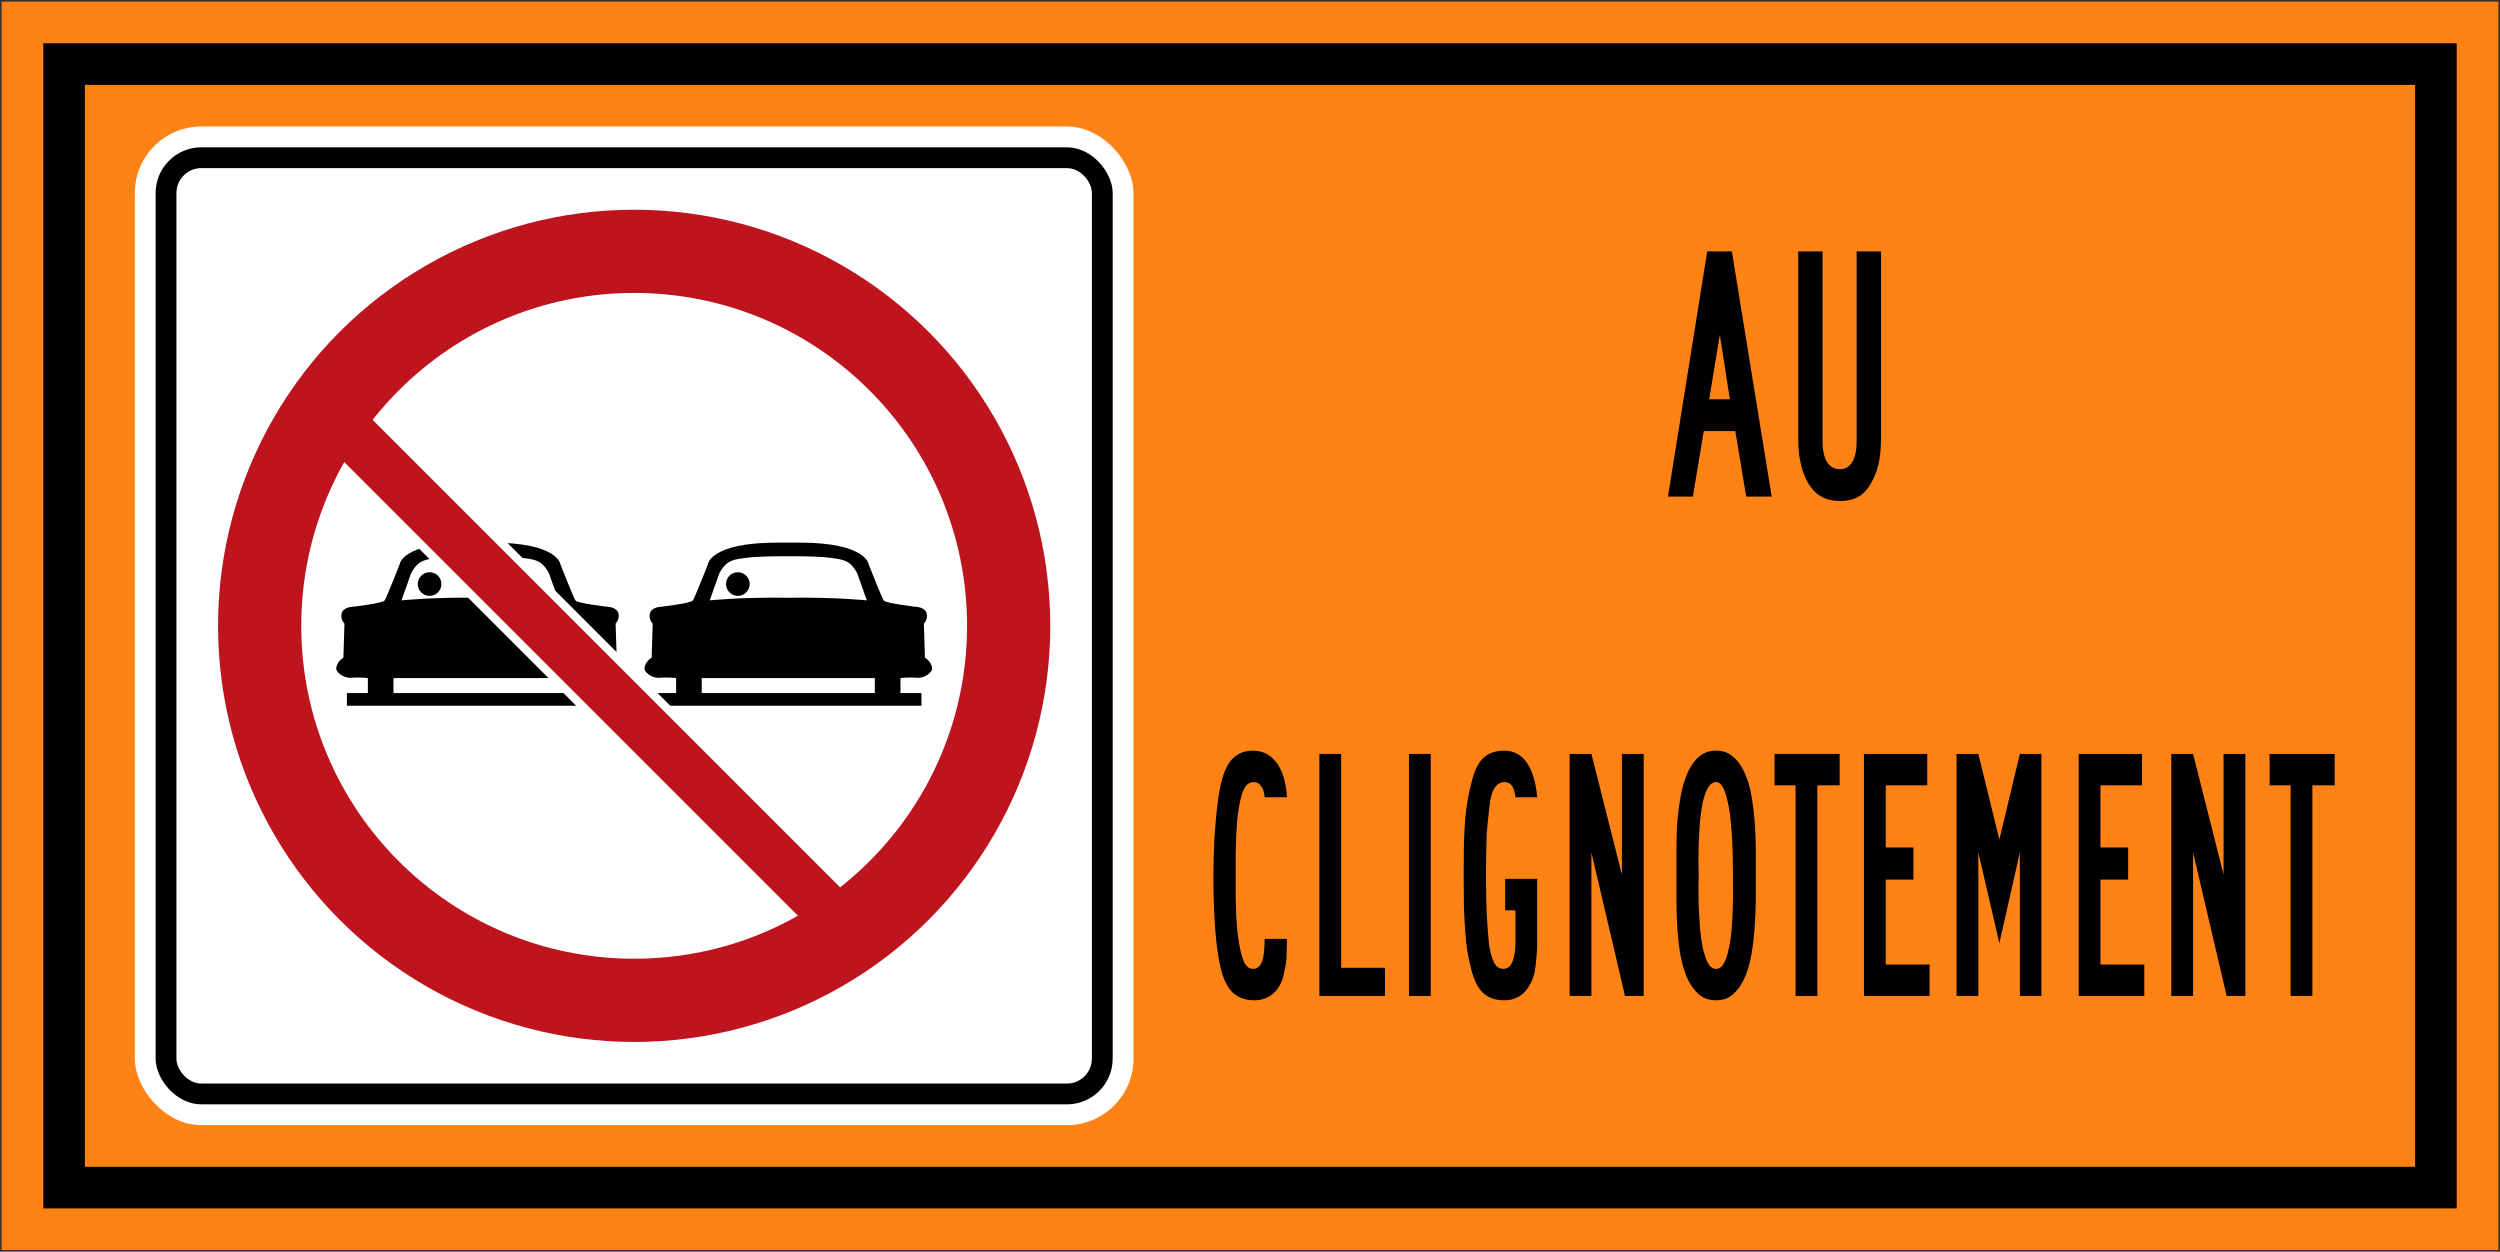
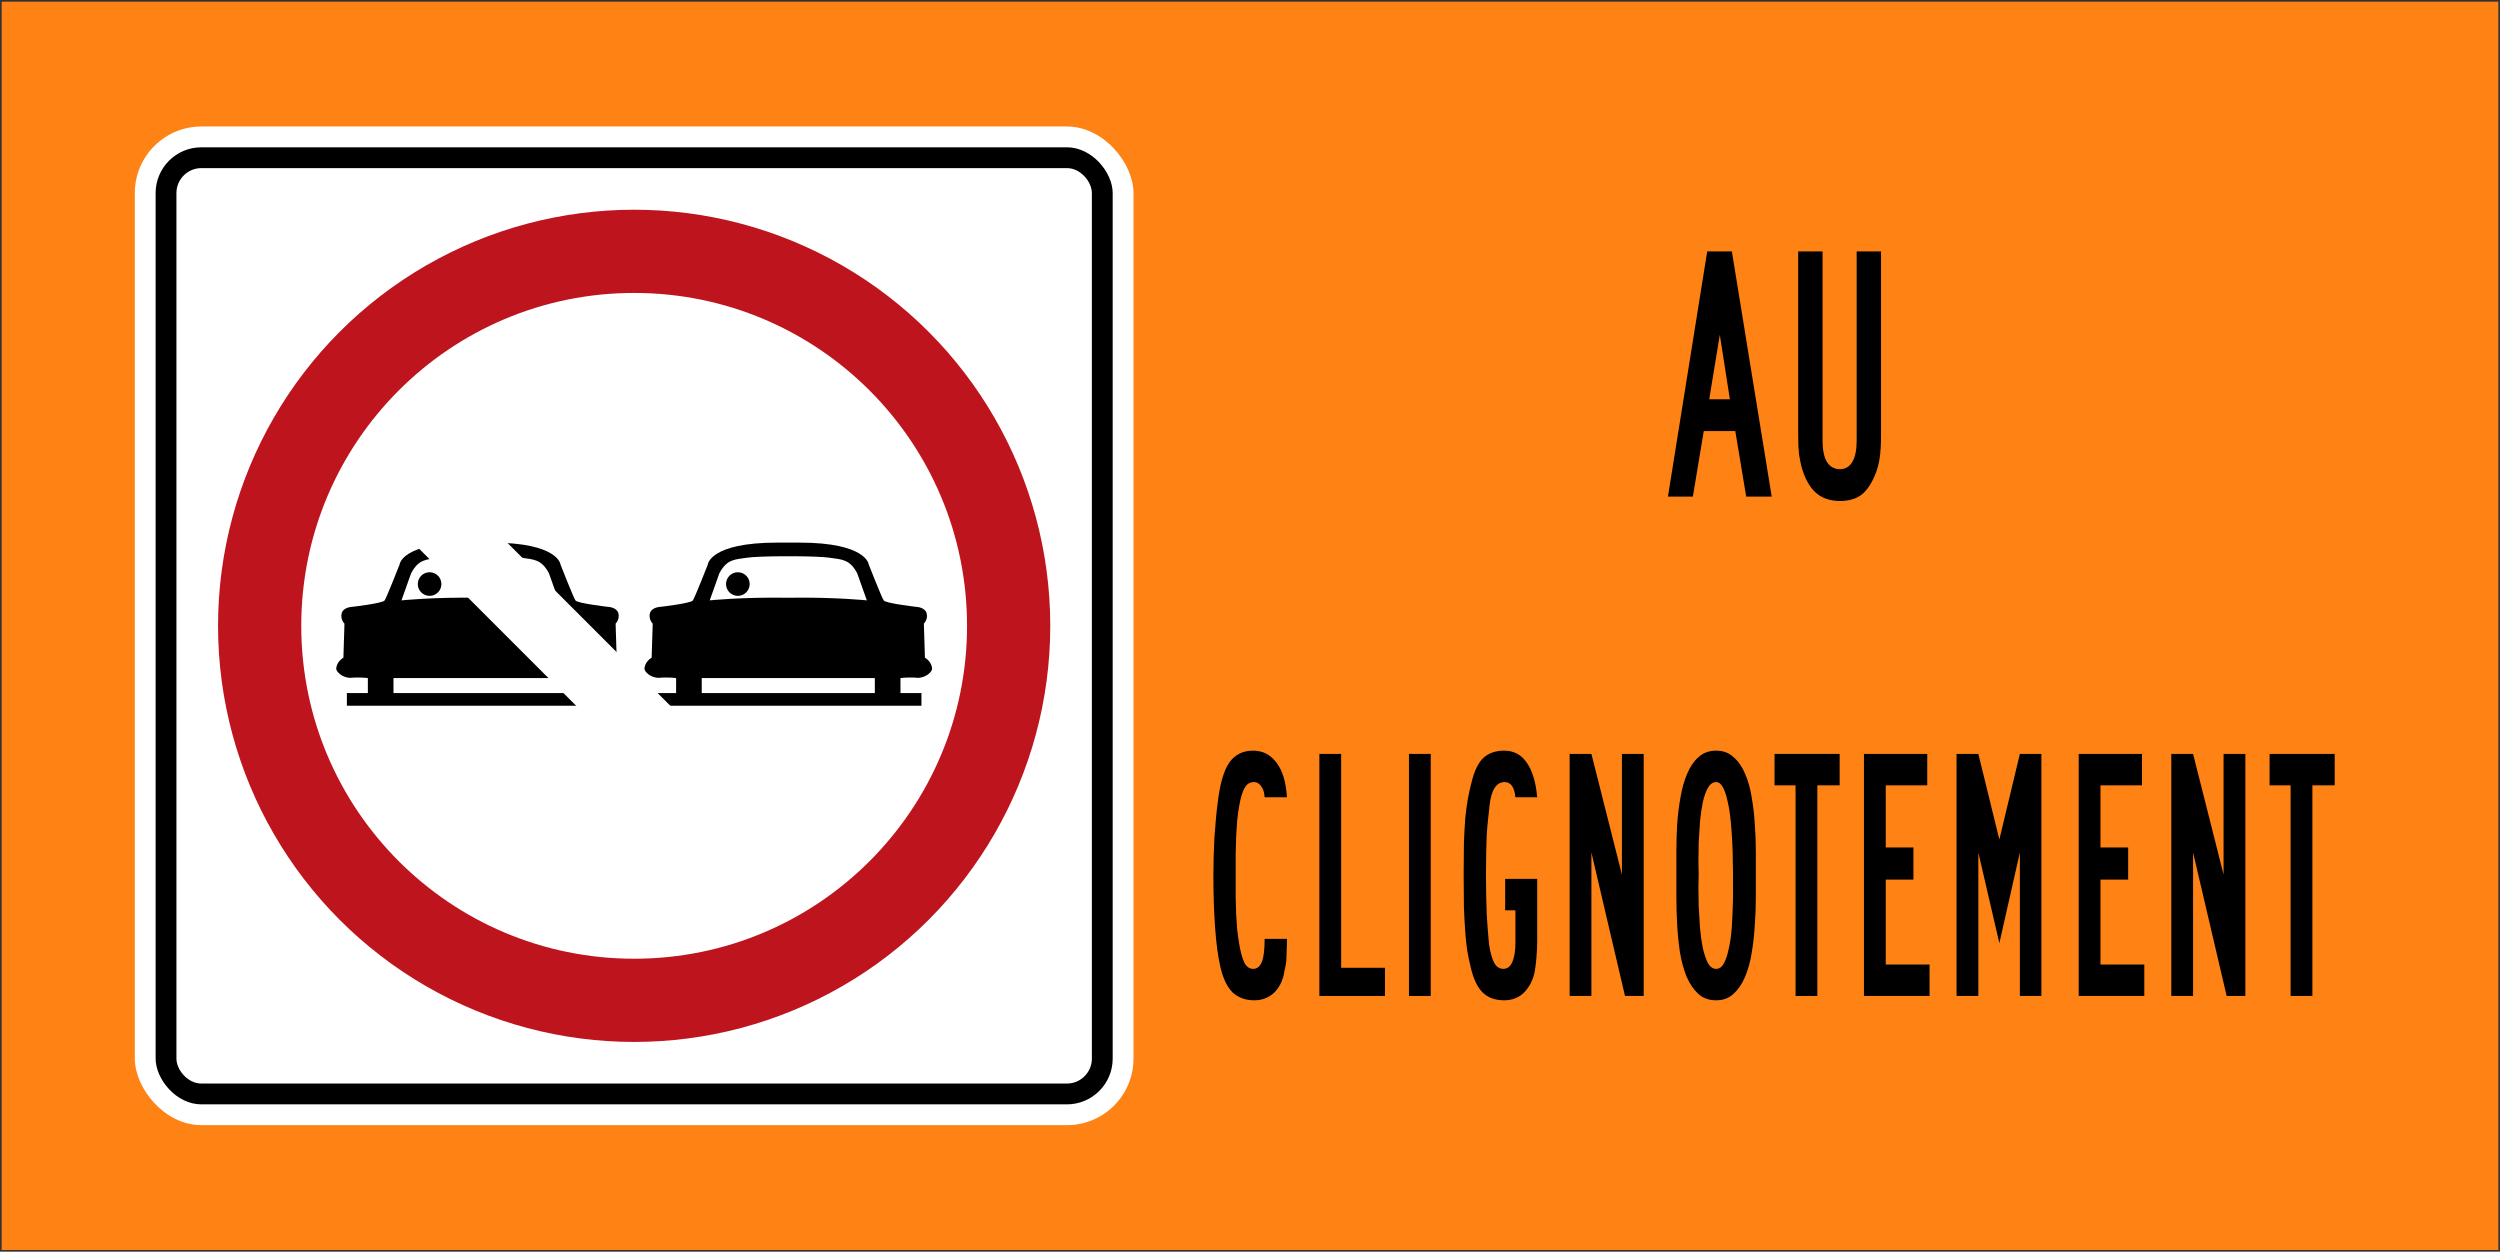
<svg xmlns="http://www.w3.org/2000/svg" xmlns:ns1="http://www.inkscape.org/namespaces/inkscape" xmlns:ns2="http://sodipodi.sourceforge.net/DTD/sodipodi-0.dtd" width="1502mm" height="752mm" viewBox="0 0 1502 752" version="1.1" id="svg8" ns1:version="0.92.4 (5da689c313, 2019-01-14)" ns2:docname="88.svg">
  <rect x="0" y="0" width="1502" height="752" fill="#333333" stroke="none" />
  <defs id="defs2" />
  <ns2:namedview id="base" pagecolor="#ffffff" bordercolor="#666666" borderopacity="1.0" ns1:pageopacity="0.0" ns1:pageshadow="2" ns1:zoom="0.1072729" ns1:cx="3950.7978" ns1:cy="939.70093" ns1:document-units="mm" ns1:current-layer="layer1" showgrid="false" ns1:window-width="1920" ns1:window-height="1057" ns1:window-x="-8" ns1:window-y="-8" ns1:window-maximized="1" showborder="true" ns1:snap-global="false" showguides="false" />
  <g ns1:label="Layer 1" ns1:groupmode="layer" id="layer1" transform="translate(0,455)">
    <rect style="opacity:1;fill:#ff8214;fill-opacity:1;fill-rule:nonzero;stroke:none;stroke-width:16.377;stroke-linecap:round;stroke-linejoin:round;stroke-miterlimit:4;stroke-dasharray:none;stroke-opacity:1" id="rect1383" width="1500" height="750" x="1" y="-454" />
-     <rect y="-429" x="26" height="700" width="1450" id="rect1334" style="opacity:1;fill:#000000;fill-opacity:1;fill-rule:nonzero;stroke:none;stroke-width:15.555;stroke-linecap:round;stroke-linejoin:round;stroke-miterlimit:4;stroke-dasharray:none;stroke-opacity:1" />
    <rect y="-404" x="51" height="650" width="1400" id="rect1336" style="opacity:1;fill:#ff8214;fill-opacity:1;fill-rule:nonzero;stroke:none;stroke-width:14.729;stroke-linecap:round;stroke-linejoin:round;stroke-miterlimit:4;stroke-dasharray:none;stroke-opacity:1" />
    <rect ry="40" rx="40" y="-379" x="81" height="600" width="600" id="rect20" style="fill:#ffffff;fill-opacity:1;stroke:none;stroke-width:240.819;stroke-linecap:round;stroke-linejoin:round;stroke-miterlimit:1.414;stroke-dasharray:none;stroke-opacity:1" />
    <rect style="fill:#000000;fill-opacity:1;stroke:none;stroke-width:230.785;stroke-linecap:round;stroke-linejoin:round;stroke-miterlimit:1.414;stroke-dasharray:none;stroke-opacity:1" id="rect1284" width="575" height="575" x="93.5" y="-366.5" rx="27.5" ry="27.5" />
    <rect ry="15" rx="15" y="-354" x="106" height="550" width="550" id="rect1286" style="fill:#ffffff;fill-opacity:1;stroke:none;stroke-width:220.751;stroke-linecap:round;stroke-linejoin:round;stroke-miterlimit:1.414;stroke-dasharray:none;stroke-opacity:1" />
    <circle r="250" cy="-79" cx="381" id="circle27" style="font-style:normal;font-variant:normal;font-weight:normal;font-stretch:normal;font-size:146.628px;line-height:1.25;font-family:'Roadgeek 2005 Series C';-inkscape-font-specification:'Roadgeek 2005 Series C';letter-spacing:0px;word-spacing:0px;fill:#be141e;fill-opacity:1;fill-rule:nonzero;stroke:none;stroke-width:19.784;stroke-linecap:round;stroke-linejoin:round;stroke-miterlimit:4;stroke-dasharray:none;stroke-opacity:1" />
    <circle style="font-style:normal;font-variant:normal;font-weight:normal;font-stretch:normal;font-size:146.628px;line-height:1.25;font-family:'Roadgeek 2005 Series C';-inkscape-font-specification:'Roadgeek 2005 Series C';letter-spacing:0px;word-spacing:0px;fill:#ffffff;fill-opacity:1;fill-rule:nonzero;stroke:none;stroke-width:15.827;stroke-linecap:round;stroke-linejoin:round;stroke-miterlimit:4;stroke-dasharray:none;stroke-opacity:1" id="circle29" cx="381" cy="-79" r="200" />
    <path style="font-style:normal;font-variant:normal;font-weight:normal;font-stretch:normal;font-size:146.628px;line-height:1.25;font-family:'Roadgeek 2005 Series C';-inkscape-font-specification:'Roadgeek 2005 Series C';letter-spacing:0px;word-spacing:0px;fill:#000000;fill-opacity:1;fill-rule:nonzero;stroke:none;stroke-width:1.941" d="m 295.185,-129 c 40.429,0.031 41.551,13.137 41.551,13.137 0,0 7.783,19.911 9.018,21.634 1.246,1.724 19.543,3.831 19.543,3.831 0,0 5.153,0.155 6.2,3.781 1.043,3.625 -1.639,6.295 -1.639,6.295 l 0.635,20.468 c 0,0 4.174,2.276 4.308,6.718 0.041,1.371 -3.14,5.157 -8.297,5.397 -5.962,-0.56 -10.703,0.138 -10.703,0.138 v 9 h 12.6 v 7.6 h -159.999 v -7.6 h 12.6 v -9 c 0,0 -4.741,-0.698 -10.703,-0.138 -5.157,-0.241 -8.338,-4.026 -8.297,-5.397 0.134,-4.443 4.308,-6.718 4.308,-6.718 l 0.635,-20.468 c 0,0 -2.682,-2.67 -1.639,-6.295 1.047,-3.626 6.2,-3.781 6.2,-3.781 0,0 18.297,-2.108 19.543,-3.831 1.236,-1.724 9.018,-21.634 9.018,-21.634 0,0 1.121,-13.106 41.551,-13.137 z m -2.785,8.2 h -7.999 c -9.197,0.042 -17.316,0.38 -20.654,0.857 -7.891,1.13 -12.238,0.966 -16.748,9.345 l -5.798,16.309 c 0,0 18.538,-2.009 47.2,-1.591 28.662,-0.418 47.2,1.591 47.2,1.591 l -5.798,-16.309 c -4.51,-8.38 -8.857,-8.216 -16.748,-9.345 -3.337,-0.477 -11.457,-0.815 -20.654,-0.857 z m 48,73.2 H 236.4 v 9 h 103.999 z" id="path803" ns1:connector-curvature="0" ns2:nodetypes="cccccccccccccccccccccccccccccccccccccccccc" />
    <circle style="font-style:normal;font-variant:normal;font-weight:normal;font-stretch:normal;font-size:146.628px;line-height:1.25;font-family:'Roadgeek 2005 Series C';-inkscape-font-specification:'Roadgeek 2005 Series C';letter-spacing:0px;word-spacing:0px;fill:#000000;fill-opacity:1;fill-rule:nonzero;stroke:none;stroke-width:15.859;stroke-linecap:round;stroke-linejoin:round;stroke-miterlimit:4;stroke-dasharray:none;stroke-opacity:1" id="path1208" cx="258.1" cy="-104.1" r="7.1" />
    <path ns2:nodetypes="cccccccccccccccccccccccccccccccccccccccccc" ns1:connector-curvature="0" id="path2178" d="m 480.385,-129 c 40.429,0.031 41.551,13.137 41.551,13.137 0,0 7.783,19.911 9.018,21.634 1.246,1.724 19.543,3.831 19.543,3.831 0,0 5.153,0.155 6.2,3.781 1.043,3.625 -1.639,6.295 -1.639,6.295 l 0.635,20.468 c 0,0 4.174,2.276 4.308,6.718 0.041,1.371 -3.14,5.157 -8.297,5.397 -5.962,-0.56 -10.703,0.138 -10.703,0.138 v 9 h 12.6 v 7.6 H 393.6 v -7.6 h 12.6 v -9 c 0,0 -4.741,-0.698 -10.703,-0.138 -5.157,-0.241 -8.338,-4.026 -8.297,-5.397 0.134,-4.443 4.308,-6.718 4.308,-6.718 l 0.635,-20.468 c 0,0 -2.682,-2.67 -1.639,-6.295 1.047,-3.626 6.2,-3.781 6.2,-3.781 0,0 18.297,-2.108 19.543,-3.831 1.235,-1.724 9.018,-21.634 9.018,-21.634 0,0 1.121,-13.106 41.551,-13.137 z m -2.785,8.2 h -7.999 c -9.197,0.042 -17.316,0.38 -20.654,0.857 -7.891,1.13 -12.238,0.966 -16.748,9.345 l -5.798,16.309 c 0,0 18.538,-2.009 47.2,-1.591 28.662,-0.418 47.2,1.591 47.2,1.591 l -5.798,-16.309 c -4.51,-8.38 -8.857,-8.216 -16.748,-9.345 -3.337,-0.477 -11.457,-0.815 -20.654,-0.857 z m 48,73.2 H 421.6 v 9 h 104 z" style="font-style:normal;font-variant:normal;font-weight:normal;font-stretch:normal;font-size:146.628px;line-height:1.25;font-family:'Roadgeek 2005 Series C';-inkscape-font-specification:'Roadgeek 2005 Series C';letter-spacing:0px;word-spacing:0px;fill:#000000;fill-opacity:1;fill-rule:nonzero;stroke:none;stroke-width:1.941" />
    <circle r="7.1" cy="-104.1" cx="443.3" id="circle2180" style="font-style:normal;font-variant:normal;font-weight:normal;font-stretch:normal;font-size:146.628px;line-height:1.25;font-family:'Roadgeek 2005 Series C';-inkscape-font-specification:'Roadgeek 2005 Series C';letter-spacing:0px;word-spacing:0px;fill:#000000;fill-opacity:1;fill-rule:nonzero;stroke:none;stroke-width:15.859;stroke-linecap:round;stroke-linejoin:round;stroke-miterlimit:4;stroke-dasharray:none;stroke-opacity:1" />
    <rect transform="rotate(-45)" style="font-style:normal;font-variant:normal;font-weight:normal;font-stretch:normal;font-size:146.628px;line-height:1.25;font-family:'Roadgeek 2005 Series C';-inkscape-font-specification:'Roadgeek 2005 Series C';letter-spacing:0px;word-spacing:0px;fill:#ffffff;fill-opacity:1;fill-rule:nonzero;stroke:none;stroke-width:12.301;stroke-linecap:round;stroke-linejoin:round;stroke-miterlimit:4;stroke-dasharray:none;stroke-opacity:1" id="rect2191" width="40" height="360" x="266.669" y="33.546" />
-     <rect transform="rotate(-45)" y="-22.454" x="271.669" height="472" width="30" id="rect2193" style="font-style:normal;font-variant:normal;font-weight:normal;font-stretch:normal;font-size:146.628px;line-height:1.25;font-family:'Roadgeek 2005 Series C';-inkscape-font-specification:'Roadgeek 2005 Series C';letter-spacing:0px;word-spacing:0px;fill:#be141e;fill-opacity:1;fill-rule:nonzero;stroke:none;stroke-width:12.198;stroke-linecap:round;stroke-linejoin:round;stroke-miterlimit:4;stroke-dasharray:none;stroke-opacity:1" />
    <g aria-label="CLIGNOTEMENT" transform="matrix(0.842,0,0,1.187,729,-151)" style="font-style:normal;font-variant:normal;font-weight:normal;font-stretch:normal;font-size:182.866px;line-height:1.25;font-family:'Roadgeek 2005 Series B';-inkscape-font-specification:'Roadgeek 2005 Series B';letter-spacing:0px;word-spacing:0px;fill:#000000;fill-opacity:1;stroke:none;stroke-width:4.572" id="text1925">
      <path d="m 52.483,219.106 q 0,3.657 -0.183,6.035 0,2.377 -0.183,4.206 -0.183,1.646 -0.549,3.109 -0.366,1.463 -0.914,3.109 -1.463,6.766 -7.315,10.789 -5.852,3.84 -14.081,3.84 -9.326,0 -15.361,-3.84 Q 8.046,242.33 5.12,233.736 2.56,226.055 1.28,213.986 6.1035156e-8,201.734 6.1035156e-8,186.922 q 0,-4.206 0.183,-9.143 0.183,-4.937 0.549,-9.875 0.549,-5.12 1.097,-9.692 0.549,-4.572 1.28,-8.229 2.377,-14.081 8.229,-20.115 6.035,-6.035 17.007,-6.035 10.423,0 16.824,6.217 6.4,6.035 7.315,17.372 H 36.573 q -0.366,-3.84 -2.56,-5.669 -2.012,-2.012 -5.12,-2.012 -4.206,0 -6.583,2.926 -2.377,2.926 -3.84,8.96 -0.914,3.657 -1.463,7.497 -0.366,3.657 -0.731,7.863 -0.183,4.023 -0.366,8.96 0,4.937 0,10.972 0,6.4 0,11.338 0.183,4.755 0.366,8.778 0.366,3.84 0.731,7.498 0.549,3.474 1.463,7.315 1.463,6.035 3.657,9.326 2.377,3.109 6.217,3.109 4.206,0 6.217,-3.474 2.012,-3.474 2.012,-11.703 z" style="font-style:normal;font-variant:normal;font-weight:normal;font-stretch:normal;font-family:'Roadgeek 2005 Series B';-inkscape-font-specification:'Roadgeek 2005 Series B';fill:#000000;stroke:none;stroke-width:4.572" id="path76" ns1:connector-curvature="0" />
      <path d="M 75.621,247.999 V 125.479 H 91.164 v 108.257 h 31.27 v 14.264 z" style="font-style:normal;font-variant:normal;font-weight:normal;font-stretch:normal;font-family:'Roadgeek 2005 Series B';-inkscape-font-specification:'Roadgeek 2005 Series B';fill:#000000;stroke:none;stroke-width:4.572" id="path78" ns1:connector-curvature="0" />
-       <path d="M 139.552,247.999 V 125.479 h 15.544 v 122.52 z" style="font-style:normal;font-variant:normal;font-weight:normal;font-stretch:normal;font-family:'Roadgeek 2005 Series B';-inkscape-font-specification:'Roadgeek 2005 Series B';fill:#000000;stroke:none;stroke-width:4.572" id="path80" ns1:connector-curvature="0" />
+       <path d="M 139.552,247.999 V 125.479 h 15.544 v 122.52 " style="font-style:normal;font-variant:normal;font-weight:normal;font-stretch:normal;font-family:'Roadgeek 2005 Series B';-inkscape-font-specification:'Roadgeek 2005 Series B';fill:#000000;stroke:none;stroke-width:4.572" id="path80" ns1:connector-curvature="0" />
      <path d="m 231.063,220.021 q 0,4.206 -0.549,8.595 -0.549,4.389 -1.28,7.315 -2.012,6.4 -7.68,10.423 -5.669,3.84 -14.081,3.84 -9.509,0 -15.178,-3.84 -5.669,-3.84 -8.595,-12.618 -1.463,-4.206 -2.56,-8.595 -0.914,-4.389 -1.463,-9.875 -0.549,-5.486 -0.914,-12.435 -0.183,-6.949 -0.183,-16.275 0,-9.143 0.183,-15.909 0.366,-6.949 0.914,-12.252 0.731,-5.486 1.829,-9.875 1.097,-4.389 2.743,-8.778 2.926,-8.595 8.412,-12.252 5.669,-3.657 14.812,-3.657 10.423,0 16.275,6.217 5.852,6.035 7.315,17.372 h -15.544 q -1.097,-7.68 -7.68,-7.68 -8.96,0 -10.789,11.886 -0.549,3.657 -1.097,7.315 -0.549,3.474 -0.914,7.497 -0.183,4.023 -0.366,8.96 -0.183,4.937 -0.183,11.155 0,6.4 0.183,11.155 0.183,4.755 0.366,8.96 0.366,4.023 0.731,7.68 0.366,3.657 0.914,7.497 1.28,6.035 3.657,9.326 2.377,3.109 6.583,3.109 4.206,0 6.4,-3.474 2.194,-3.657 2.194,-9.875 v -16.275 h -7.315 v -15.909 h 22.858 z" style="font-style:normal;font-variant:normal;font-weight:normal;font-stretch:normal;font-family:'Roadgeek 2005 Series B';-inkscape-font-specification:'Roadgeek 2005 Series B';fill:#000000;stroke:none;stroke-width:4.572" id="path82" ns1:connector-curvature="0" />
      <path d="M 293.7,247.999 269.744,175.401 v 72.598 h -15.544 V 125.479 h 15.544 l 21.761,61.077 V 125.479 h 15.544 v 122.52 z" style="font-style:normal;font-variant:normal;font-weight:normal;font-stretch:normal;font-family:'Roadgeek 2005 Series B';-inkscape-font-specification:'Roadgeek 2005 Series B';fill:#000000;stroke:none;stroke-width:4.572" id="path84" ns1:connector-curvature="0" />
      <path d="m 387.061,186.556 q 0,4.937 0,11.703 0,6.583 -0.731,13.715 -0.549,7.132 -2.194,14.081 -1.463,6.766 -4.755,12.252 -3.109,5.303 -8.229,8.595 -4.937,3.292 -12.435,3.292 -7.68,0 -12.801,-3.292 -4.937,-3.292 -8.229,-8.595 -3.109,-5.486 -4.755,-12.252 -1.463,-6.949 -2.012,-14.081 -0.549,-7.132 -0.549,-13.715 0,-6.583 0,-11.703 0,-5.303 0,-11.886 0,-6.766 0.549,-13.715 0.731,-6.949 2.377,-13.532 1.646,-6.766 4.755,-11.886 3.109,-5.303 8.046,-8.412 5.12,-3.292 12.618,-3.292 7.498,0 12.435,3.292 5.12,3.109 8.229,8.412 3.292,5.303 4.755,12.069 1.646,6.583 2.194,13.532 0.731,6.949 0.731,13.715 0,6.583 0,11.703 z m -16.275,0 q 0,-2.56 -0.183,-6.949 0,-4.389 -0.366,-9.509 -0.366,-5.303 -1.097,-10.606 -0.731,-5.486 -2.194,-9.875 -1.28,-4.389 -3.292,-7.132 -2.012,-2.743 -4.937,-2.743 -3.474,0 -5.852,2.926 -2.194,2.743 -3.657,7.315 -1.28,4.389 -2.012,9.875 -0.549,5.486 -0.914,10.789 -0.183,5.12 -0.183,9.509 0.183,4.206 0.183,6.4 0,2.012 -0.183,6.4 0,4.206 0.183,9.509 0.366,5.303 0.914,10.972 0.731,5.669 2.012,10.24 1.463,4.572 3.657,7.68 2.377,2.926 5.852,2.926 3.474,0 5.669,-2.926 2.194,-3.109 3.474,-7.68 1.463,-4.572 2.012,-10.24 0.549,-5.669 0.731,-10.972 0.366,-5.303 0.183,-9.509 0,-4.389 0,-6.4 z" style="font-style:normal;font-variant:normal;font-weight:normal;font-stretch:normal;font-family:'Roadgeek 2005 Series B';-inkscape-font-specification:'Roadgeek 2005 Series B';fill:#000000;stroke:none;stroke-width:4.572" id="path86" ns1:connector-curvature="0" />
      <path d="m 430.952,141.388 v 106.611 h -15.544 V 141.388 H 400.414 V 125.479 h 46.448 v 15.909 z" style="font-style:normal;font-variant:normal;font-weight:normal;font-stretch:normal;font-family:'Roadgeek 2005 Series B';-inkscape-font-specification:'Roadgeek 2005 Series B';fill:#000000;stroke:none;stroke-width:4.572" id="path88" ns1:connector-curvature="0" />
      <path d="M 464.211,247.999 V 125.479 h 45.168 v 15.909 h -29.624 v 31.453 h 19.75 v 16.275 h -19.75 v 42.973 h 31.27 v 15.909 z" style="font-style:normal;font-variant:normal;font-weight:normal;font-stretch:normal;font-family:'Roadgeek 2005 Series B';-inkscape-font-specification:'Roadgeek 2005 Series B';fill:#000000;stroke:none;stroke-width:4.572" id="path90" ns1:connector-curvature="0" />
      <path d="M 575.453,247.999 V 175.401 L 560.824,221.301 545.829,175.401 v 72.598 h -15.544 V 125.479 h 15.544 l 14.995,43.339 14.629,-43.339 h 15.361 v 122.52 z" style="font-style:normal;font-variant:normal;font-weight:normal;font-stretch:normal;font-family:'Roadgeek 2005 Series B';-inkscape-font-specification:'Roadgeek 2005 Series B';fill:#000000;stroke:none;stroke-width:4.572" id="path92" ns1:connector-curvature="0" />
      <path d="M 617.433,247.999 V 125.479 h 45.168 v 15.909 h -29.624 v 31.453 h 19.75 v 16.275 h -19.75 v 42.973 h 31.27 v 15.909 z" style="font-style:normal;font-variant:normal;font-weight:normal;font-stretch:normal;font-family:'Roadgeek 2005 Series B';-inkscape-font-specification:'Roadgeek 2005 Series B';fill:#000000;stroke:none;stroke-width:4.572" id="path94" ns1:connector-curvature="0" />
      <path d="M 723.006,247.999 699.051,175.401 v 72.598 h -15.544 V 125.479 h 15.544 l 21.761,61.077 V 125.479 h 15.544 v 122.52 z" style="font-style:normal;font-variant:normal;font-weight:normal;font-stretch:normal;font-family:'Roadgeek 2005 Series B';-inkscape-font-specification:'Roadgeek 2005 Series B';fill:#000000;stroke:none;stroke-width:4.572" id="path96" ns1:connector-curvature="0" />
      <path d="m 784.183,141.388 v 106.611 h -15.544 V 141.388 h -14.995 V 125.479 h 46.448 v 15.909 z" style="font-style:normal;font-variant:normal;font-weight:normal;font-stretch:normal;font-family:'Roadgeek 2005 Series B';-inkscape-font-specification:'Roadgeek 2005 Series B';fill:#000000;stroke:none;stroke-width:4.572" id="path98" ns1:connector-curvature="0" />
    </g>
    <g aria-label="AU" transform="matrix(0.885,0,0,1.13,515.224,-151)" style="font-style:normal;font-variant:normal;font-weight:normal;font-stretch:normal;font-size:194.609px;line-height:1.25;font-family:'Roadgeek 2005 Series B';-inkscape-font-specification:'Roadgeek 2005 Series B';letter-spacing:0px;word-spacing:0px;fill:#000000;fill-opacity:1;stroke:none;stroke-width:4.865" id="text1921">
      <path d="M 603.267,-4.99 595.872,-39.825 h -21.407 l -7.395,34.835 H 550.139 L 576.8,-135.378 h 16.736 l 27.051,130.388 z M 585.363,-91.007 578.163,-56.756 h 14.012 z" style="font-style:normal;font-variant:normal;font-weight:normal;font-stretch:normal;font-family:'Roadgeek 2005 Series B';-inkscape-font-specification:'Roadgeek 2005 Series B';fill:#000000;stroke:none;stroke-width:4.865" id="path71" ns1:connector-curvature="0" />
      <path d="m 694.801,-37.1 q 0,6.811 -0.973,11.871 -0.973,4.865 -3.114,8.757 -3.892,7.395 -9.536,10.704 -5.644,3.114 -14.206,3.114 -10.12,0 -16.542,-4.476 -6.228,-4.476 -9.536,-13.428 -0.973,-3.114 -1.751,-6.811 -0.584,-3.892 -0.584,-9.73 v -98.278 h 16.542 v 100.613 q 0,7.395 2.919,11.287 3.114,3.892 8.952,3.892 5.449,0 8.368,-3.892 2.919,-3.892 2.919,-11.287 V -135.378 h 16.542 z" style="font-style:normal;font-variant:normal;font-weight:normal;font-stretch:normal;font-family:'Roadgeek 2005 Series B';-inkscape-font-specification:'Roadgeek 2005 Series B';fill:#000000;stroke:none;stroke-width:4.865" id="path73" ns1:connector-curvature="0" />
    </g>
  </g>
</svg>